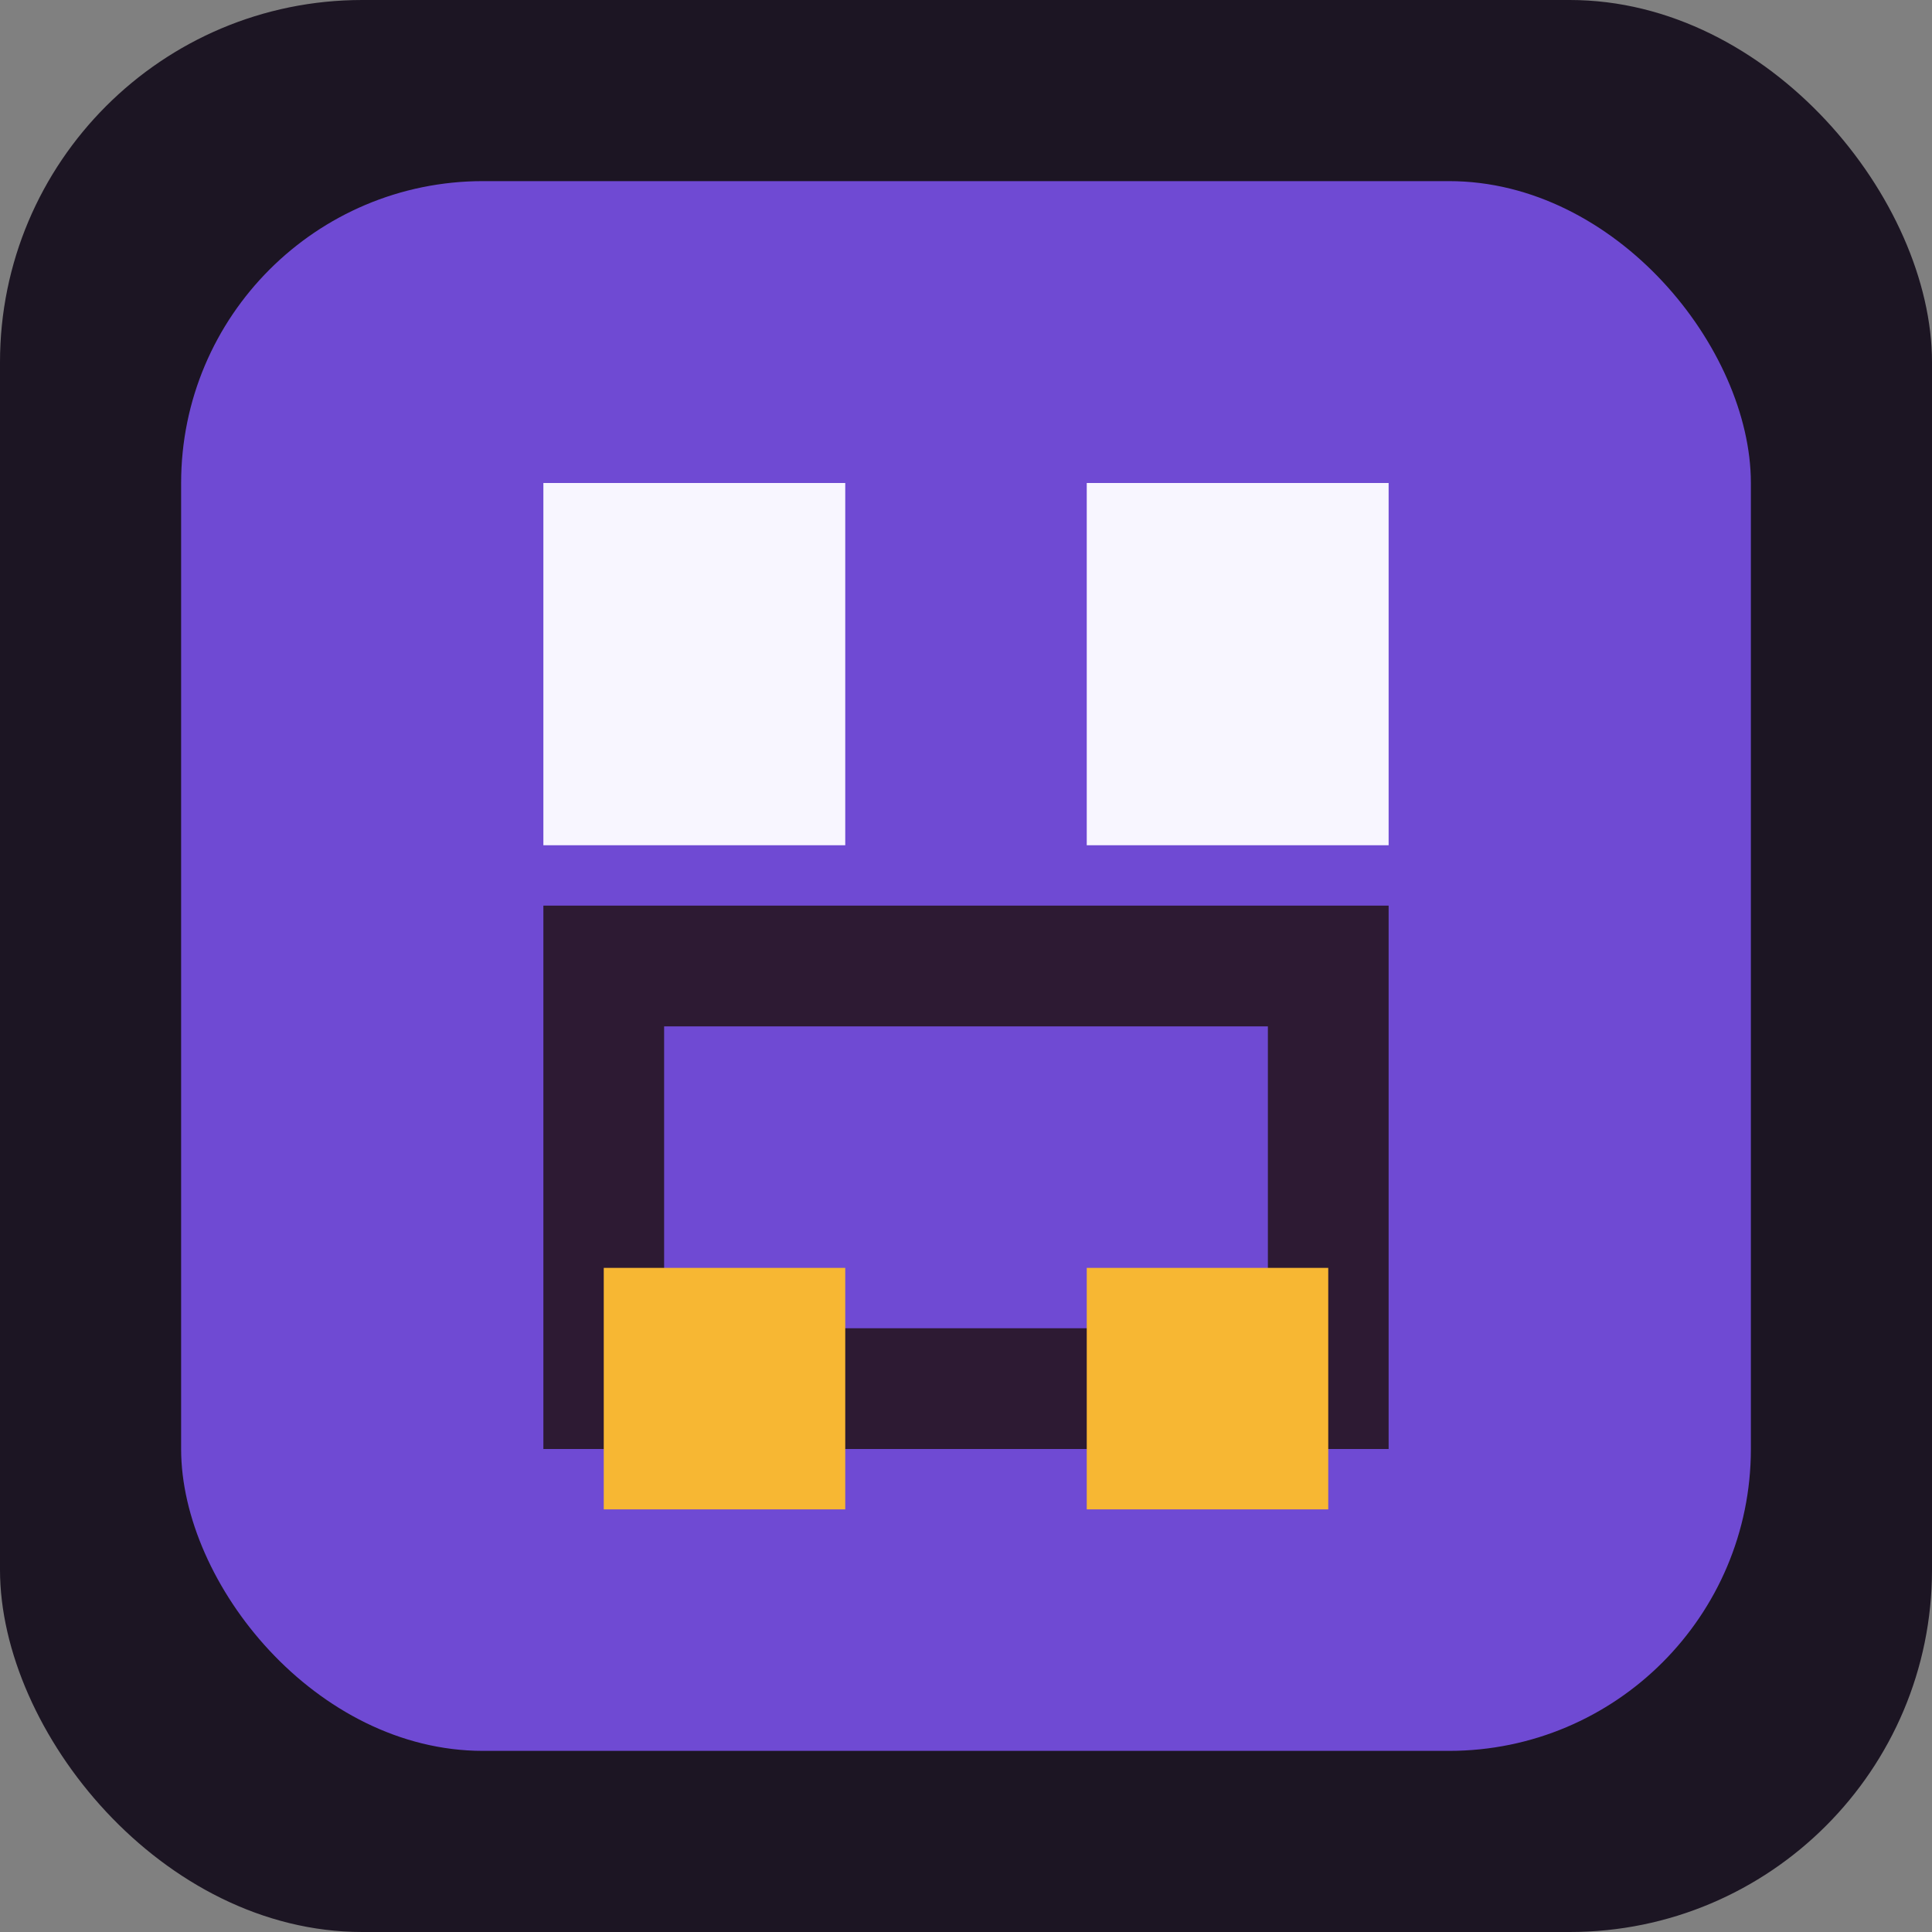
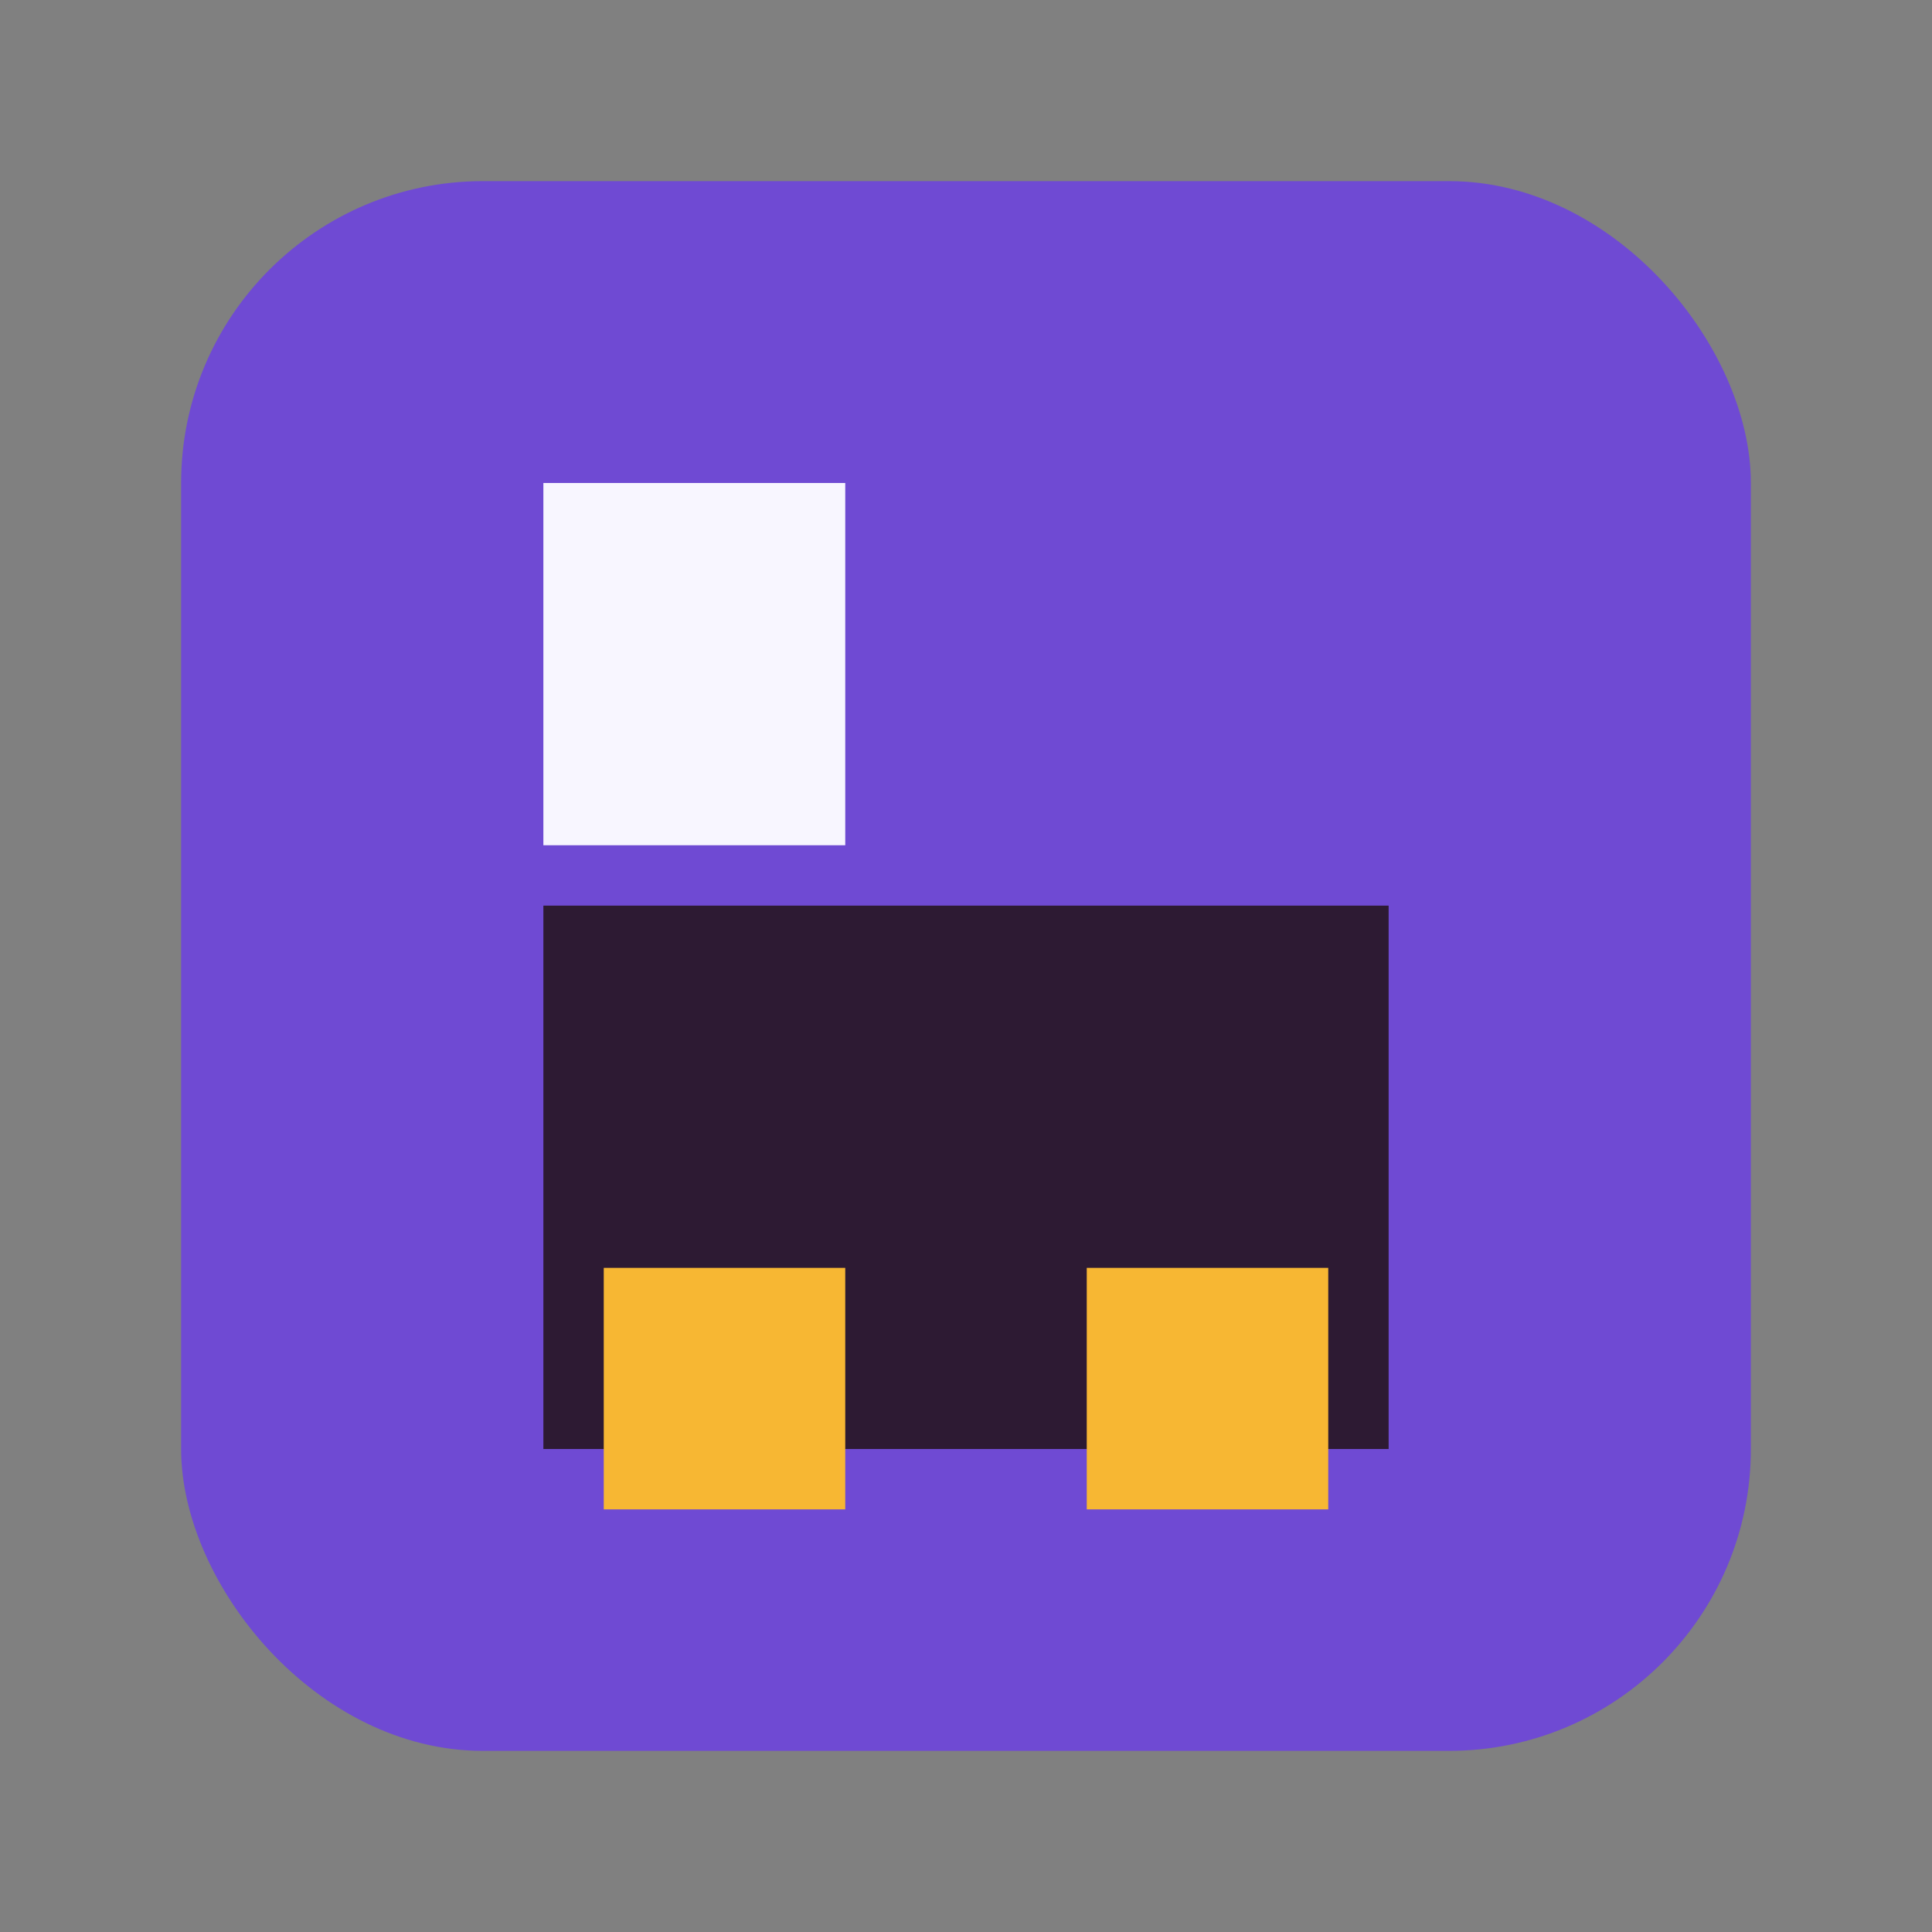
<svg xmlns="http://www.w3.org/2000/svg" width="64" height="64" viewBox="0 0 64 64" role="img" aria-label="Linux cube icon">
  <rect x="0" y="0" width="64" height="64" fill="#808080" stroke="none" />
-   <rect width="64" height="64" rx="12" fill="#1c1523" />
  <rect x="6" y="6" width="52" height="52" rx="10" fill="#6f4ad3" />
  <rect x="18" y="16" width="10" height="12" fill="#f8f6ff" />
-   <rect x="36" y="16" width="10" height="12" fill="#f8f6ff" />
  <rect x="18" y="30" width="28" height="18" fill="#2d1a33" />
-   <rect x="22" y="34" width="20" height="10" fill="#6f4ad3" />
  <rect x="20" y="42" width="8" height="8" fill="#f7b733" />
  <rect x="36" y="42" width="8" height="8" fill="#f7b733" />
</svg>